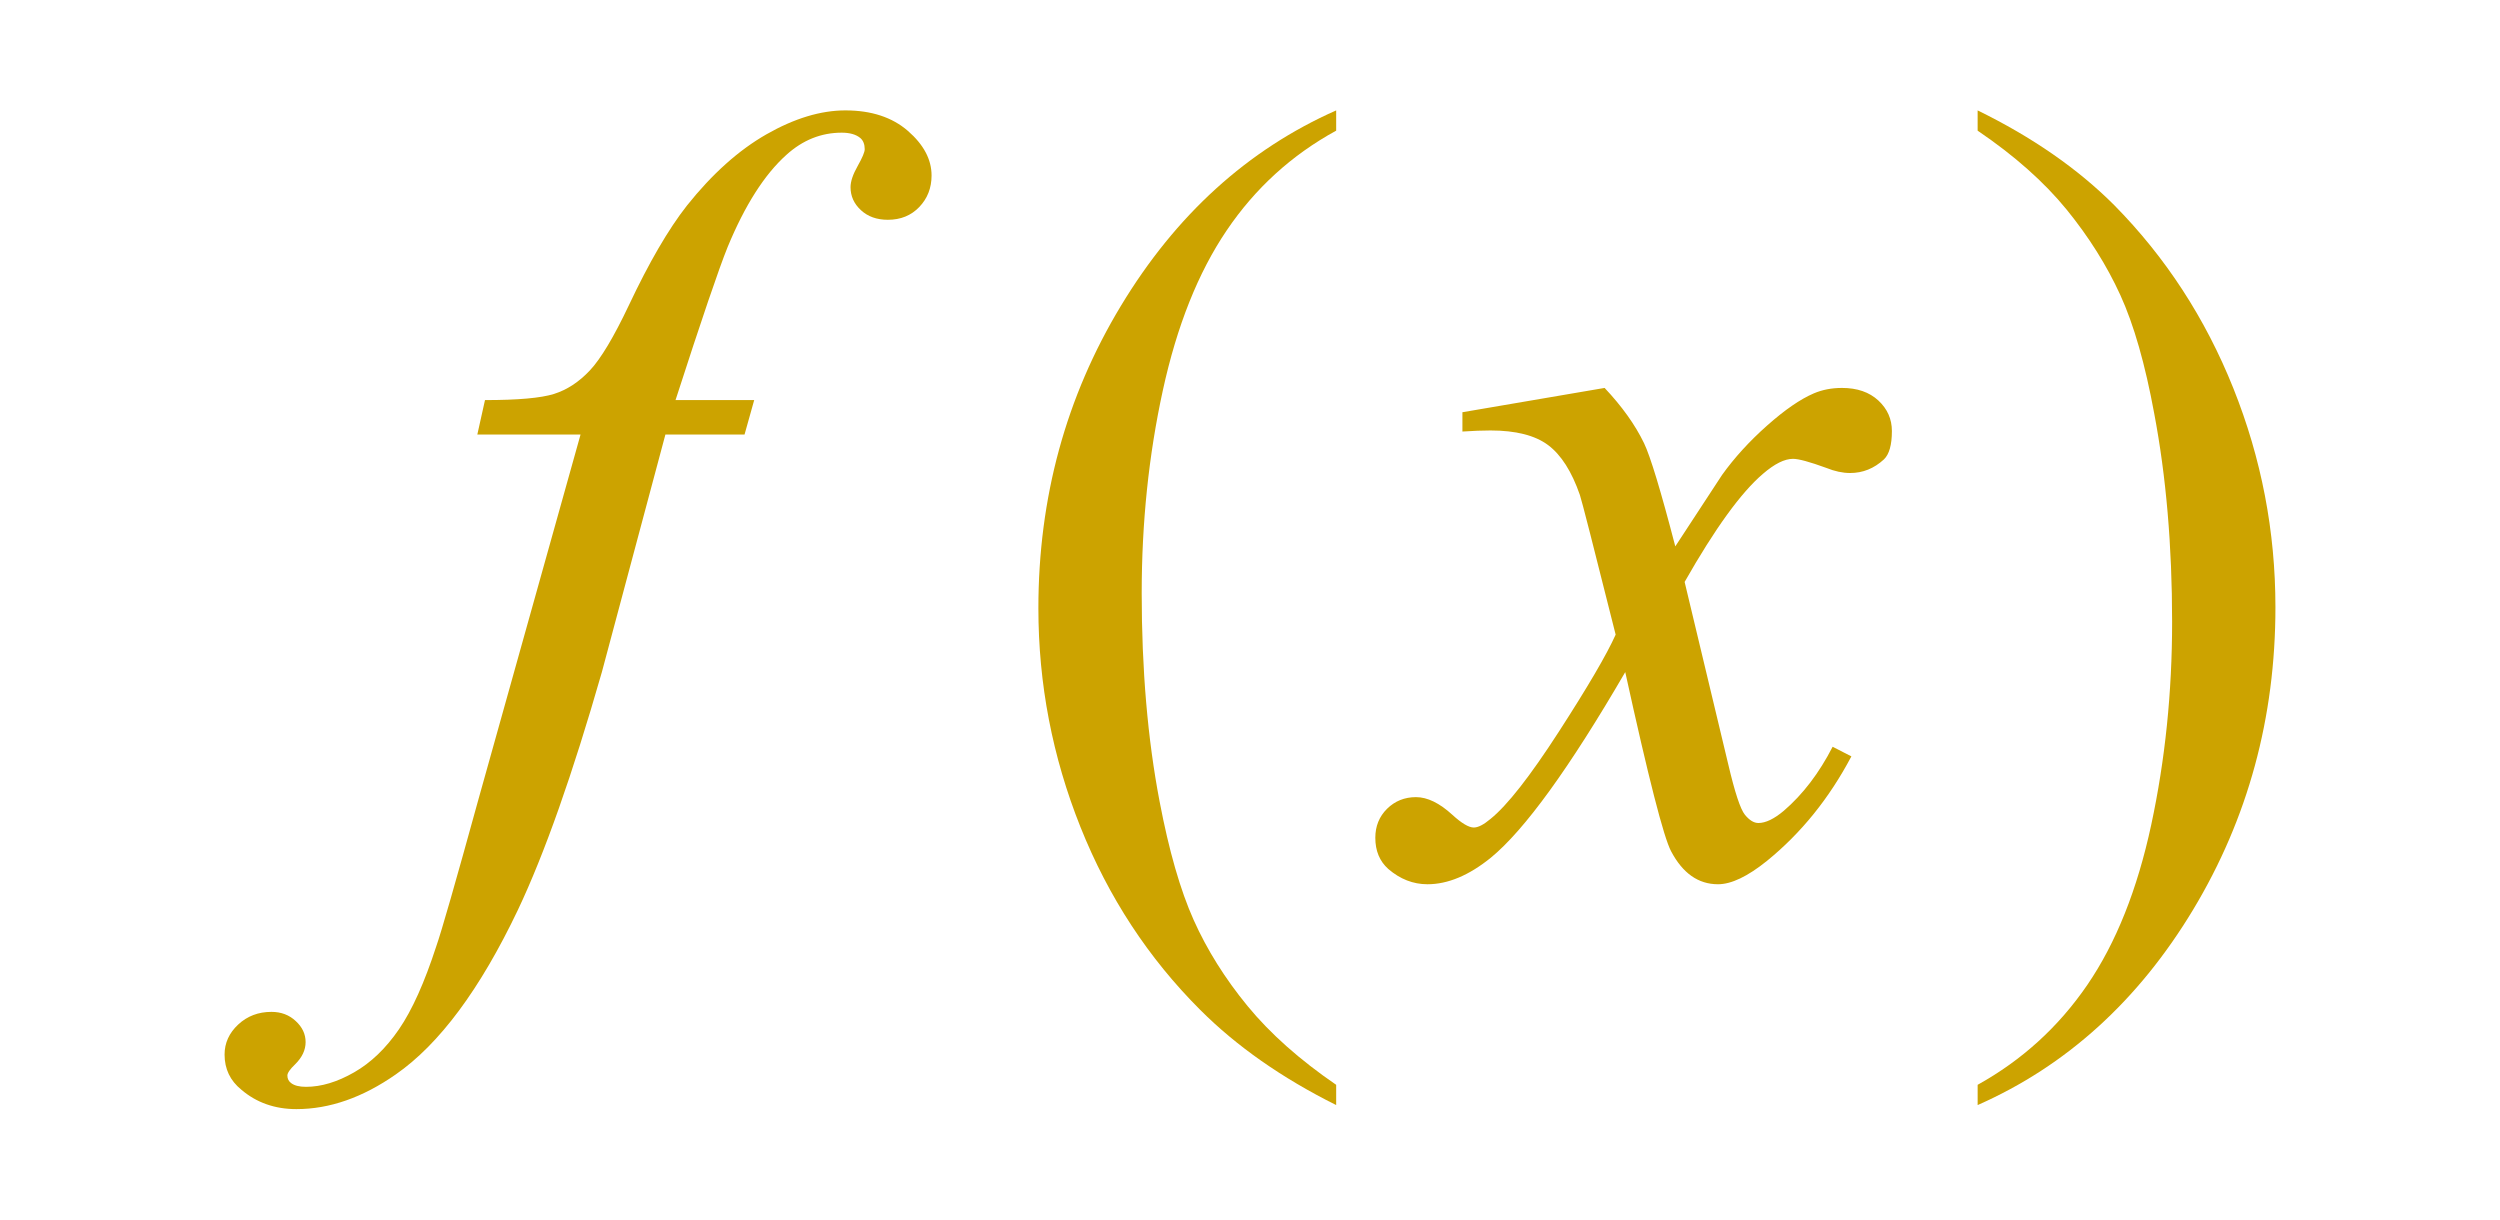
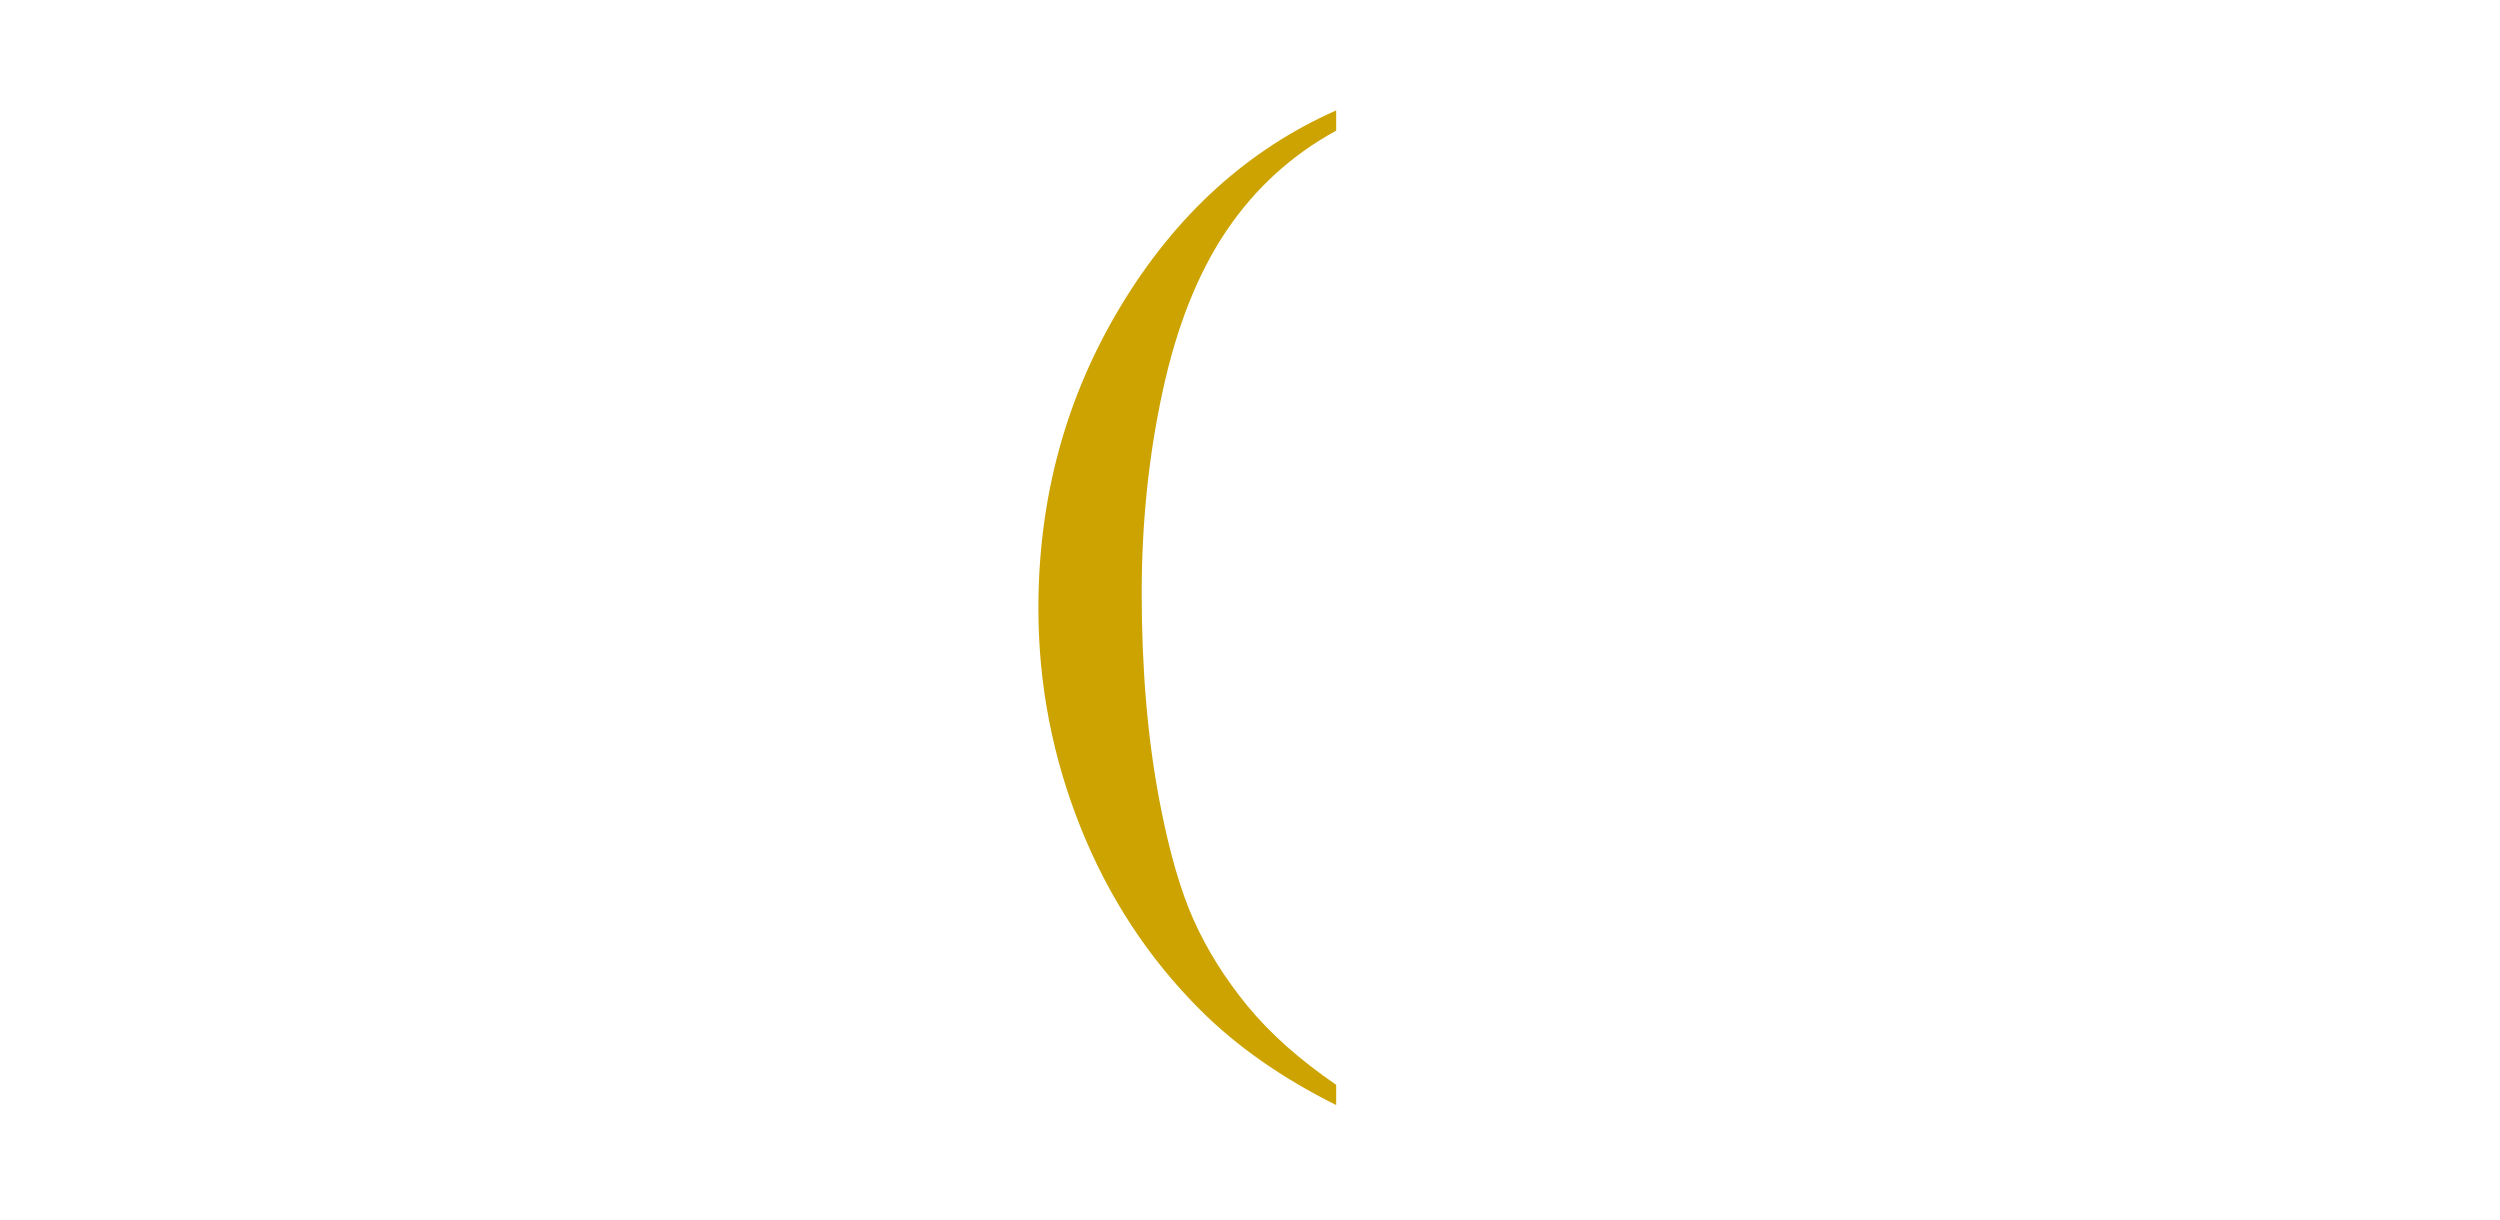
<svg xmlns="http://www.w3.org/2000/svg" xmlns:ns1="http://www.inkscape.org/namespaces/inkscape" xmlns:ns2="http://sodipodi.sourceforge.net/DTD/sodipodi-0.dtd" width="617.044" height="301" viewBox="0 0 617.044 301" overflow="visible" enable-background="new 0 0 617.044 301" xml:space="preserve" id="svg2" version="1.1" ns1:version="0.91 r13725" ns2:docname="logo-math-fn002.svg">
  <defs id="defs14" />
  <ns2:namedview pagecolor="#ffffff" bordercolor="#666666" borderopacity="1" objecttolerance="10" gridtolerance="10" guidetolerance="10" ns1:pageopacity="0" ns1:pageshadow="2" ns1:window-width="2277" ns1:window-height="1549" id="namedview12" showgrid="false" ns1:zoom="2.8326569" ns1:cx="308.52219" ns1:cy="150.5" ns1:window-x="13" ns1:window-y="43" ns1:window-maximized="0" ns1:current-layer="svg2" />
-   <path d="M186.149,98.749l-2.383,8.5h-19.531l-15.695,58.68c-7.234,25.219-14.133,44.773-20.711,58.656     c-9.336,19.594-19.383,33.125-30.133,40.594c-8.172,5.711-16.352,8.57-24.531,8.57     c-5.328,0-9.867-1.602-13.602-4.797c-2.75-2.227-4.133-5.117-4.133-8.672c0-2.844,1.125-5.312,3.352-7.398     c2.242-2.094,4.984-3.133,8.227-3.133c2.375,0,4.367,0.75,5.984,2.266c1.633,1.5,2.438,3.234,2.438,5.188     s-0.852,3.766-2.555,5.453c-1.297,1.242-1.945,2.172-1.945,2.797c0,0.797,0.312,1.422,0.922,1.867     c0.789,0.617,2.016,0.93,3.672,0.93c3.766,0,7.719-1.195,11.867-3.57c4.164-2.383,7.859-5.93,11.086-10.641     c3.242-4.727,6.297-11.531,9.188-20.43c1.297-3.68,4.773-15.805,10.438-36.367l25.188-89.993H117.813l1.891-8.5     c8.117,0,13.789-0.5,17.023-1.516c3.227-1.016,6.188-2.953,8.875-5.82c2.688-2.859,5.891-8.211,9.609-16.055     c4.984-10.57,9.75-18.766,14.312-24.586c6.242-7.836,12.805-13.719,19.688-17.641s13.367-5.883,19.445-5.883     c6.414,0,11.562,1.695,15.445,5.07c3.883,3.383,5.828,7.047,5.828,11c0,3.078-1.016,5.664-3.031,7.773     s-4.602,3.156-7.758,3.156c-2.719,0-4.938-0.789-6.648-2.375c-1.711-1.578-2.562-3.469-2.562-5.672     c0-1.406,0.578-3.141,1.75-5.211c1.164-2.062,1.75-3.453,1.75-4.156c0-1.227-0.367-2.148-1.086-2.766     c-1.047-0.875-2.578-1.32-4.594-1.32c-5.078,0-9.625,1.828-13.656,5.477     c-5.398,4.844-10.227,12.414-14.492,22.727c-2.18,5.391-6.469,17.984-12.867,37.797H186.149z" id="path4" style="fill:#cca300;fill-opacity:1" />
  <path d="M329.791,267.75v5c-13.406-6.688-24.594-14.523-33.555-23.492c-12.781-12.766-22.641-27.812-29.562-45.141     s-10.383-35.328-10.383-53.985c0-27.273,6.789-52.156,20.367-74.641s31.289-38.562,53.133-48.242v5     c-10.969,6-19.969,14.195-27.008,24.594c-7.047,10.406-12.305,23.586-15.781,39.539s-5.211,32.617-5.211,49.984     c0,18.868,1.469,36.016,4.414,51.438c2.312,12.164,5.125,21.922,8.422,29.289     c3.297,7.352,7.727,14.43,13.297,21.219C313.494,255.094,320.783,261.578,329.791,267.75z" id="path6" style="fill:#cca300;fill-opacity:1" />
-   <path d="M396.046,95.749c4.289,4.547,7.531,9.086,9.727,13.625c1.562,3.234,4.141,11.734,7.719,25.484     l11.531-17.617c3.055-4.266,6.766-8.336,11.133-12.211s8.211-6.523,11.539-7.945     c2.094-0.891,4.406-1.336,6.938-1.336c3.758,0,6.75,1.039,8.977,3.102s3.344,4.578,3.344,7.531     c0,3.414-0.656,5.75-1.961,7c-2.438,2.25-5.219,3.367-8.352,3.367c-1.828,0-3.781-0.414-5.867-1.258     c-4.094-1.492-6.836-2.242-8.227-2.242c-2.094,0-4.57,1.242-7.438,3.719     c-5.391,4.602-11.828,13.492-19.312,26.664l10.773,45.04c1.625,6.922,2.992,11.062,4.102,12.422     s2.219,2.039,3.328,2.039c1.797,0,3.891-1.008,6.281-3.023c4.695-4.031,8.711-9.297,12.047-15.797l4.625,2.375     c-5.469,10.352-12.406,18.945-20.82,25.781c-4.773,3.852-8.805,5.781-12.102,5.781     c-4.859,0-8.719-2.719-11.578-8.148c-1.828-3.422-5.594-18.156-11.312-44.219     c-13.797,23.719-24.852,38.984-33.164,45.805c-5.398,4.375-10.617,6.562-15.656,6.562     c-3.539,0-6.758-1.266-9.68-3.781c-2.125-1.906-3.188-4.469-3.188-7.688c0-2.859,0.969-5.25,2.906-7.164     c1.938-1.906,4.32-2.867,7.133-2.867s5.812,1.461,8.984,4.367c2.289,2.094,4.055,3.133,5.289,3.133     c1.055,0,2.422-0.695,4.094-2.102c4.141-3.328,9.773-10.523,16.906-21.57s11.805-19.023,14.008-23.938     c-5.445-21.704-8.383-33.188-8.82-34.446c-2.008-5.805-4.625-9.914-7.844-12.328     c-3.219-2.406-7.969-3.617-14.234-3.617c-2,0-4.312,0.094-6.922,0.266v-4.766L396.046,95.749z" id="path8" style="fill:#cca300;fill-opacity:1" />
-   <path d="M488.115,32.249v-5c13.492,6.602,24.719,14.391,33.688,23.359c12.688,12.852,22.5,27.922,29.422,45.211     c6.922,17.297,10.391,35.312,10.391,54.047c0,27.282-6.773,52.157-20.305,74.641     c-13.539,22.484-31.273,38.562-53.195,48.242v-5c10.961-6.086,19.984-14.305,27.07-24.656     c7.086-10.367,12.344-23.539,15.781-39.539c3.43-16,5.148-32.68,5.148-50.047     c0-18.782-1.477-35.922-4.414-51.438c-2.234-12.164-5.016-21.906-8.359-29.227     c-3.344-7.312-7.773-14.367-13.297-21.156C504.513,44.906,497.209,38.421,488.115,32.249z" id="path10" style="fill:#cca300;fill-opacity:1" />
</svg>